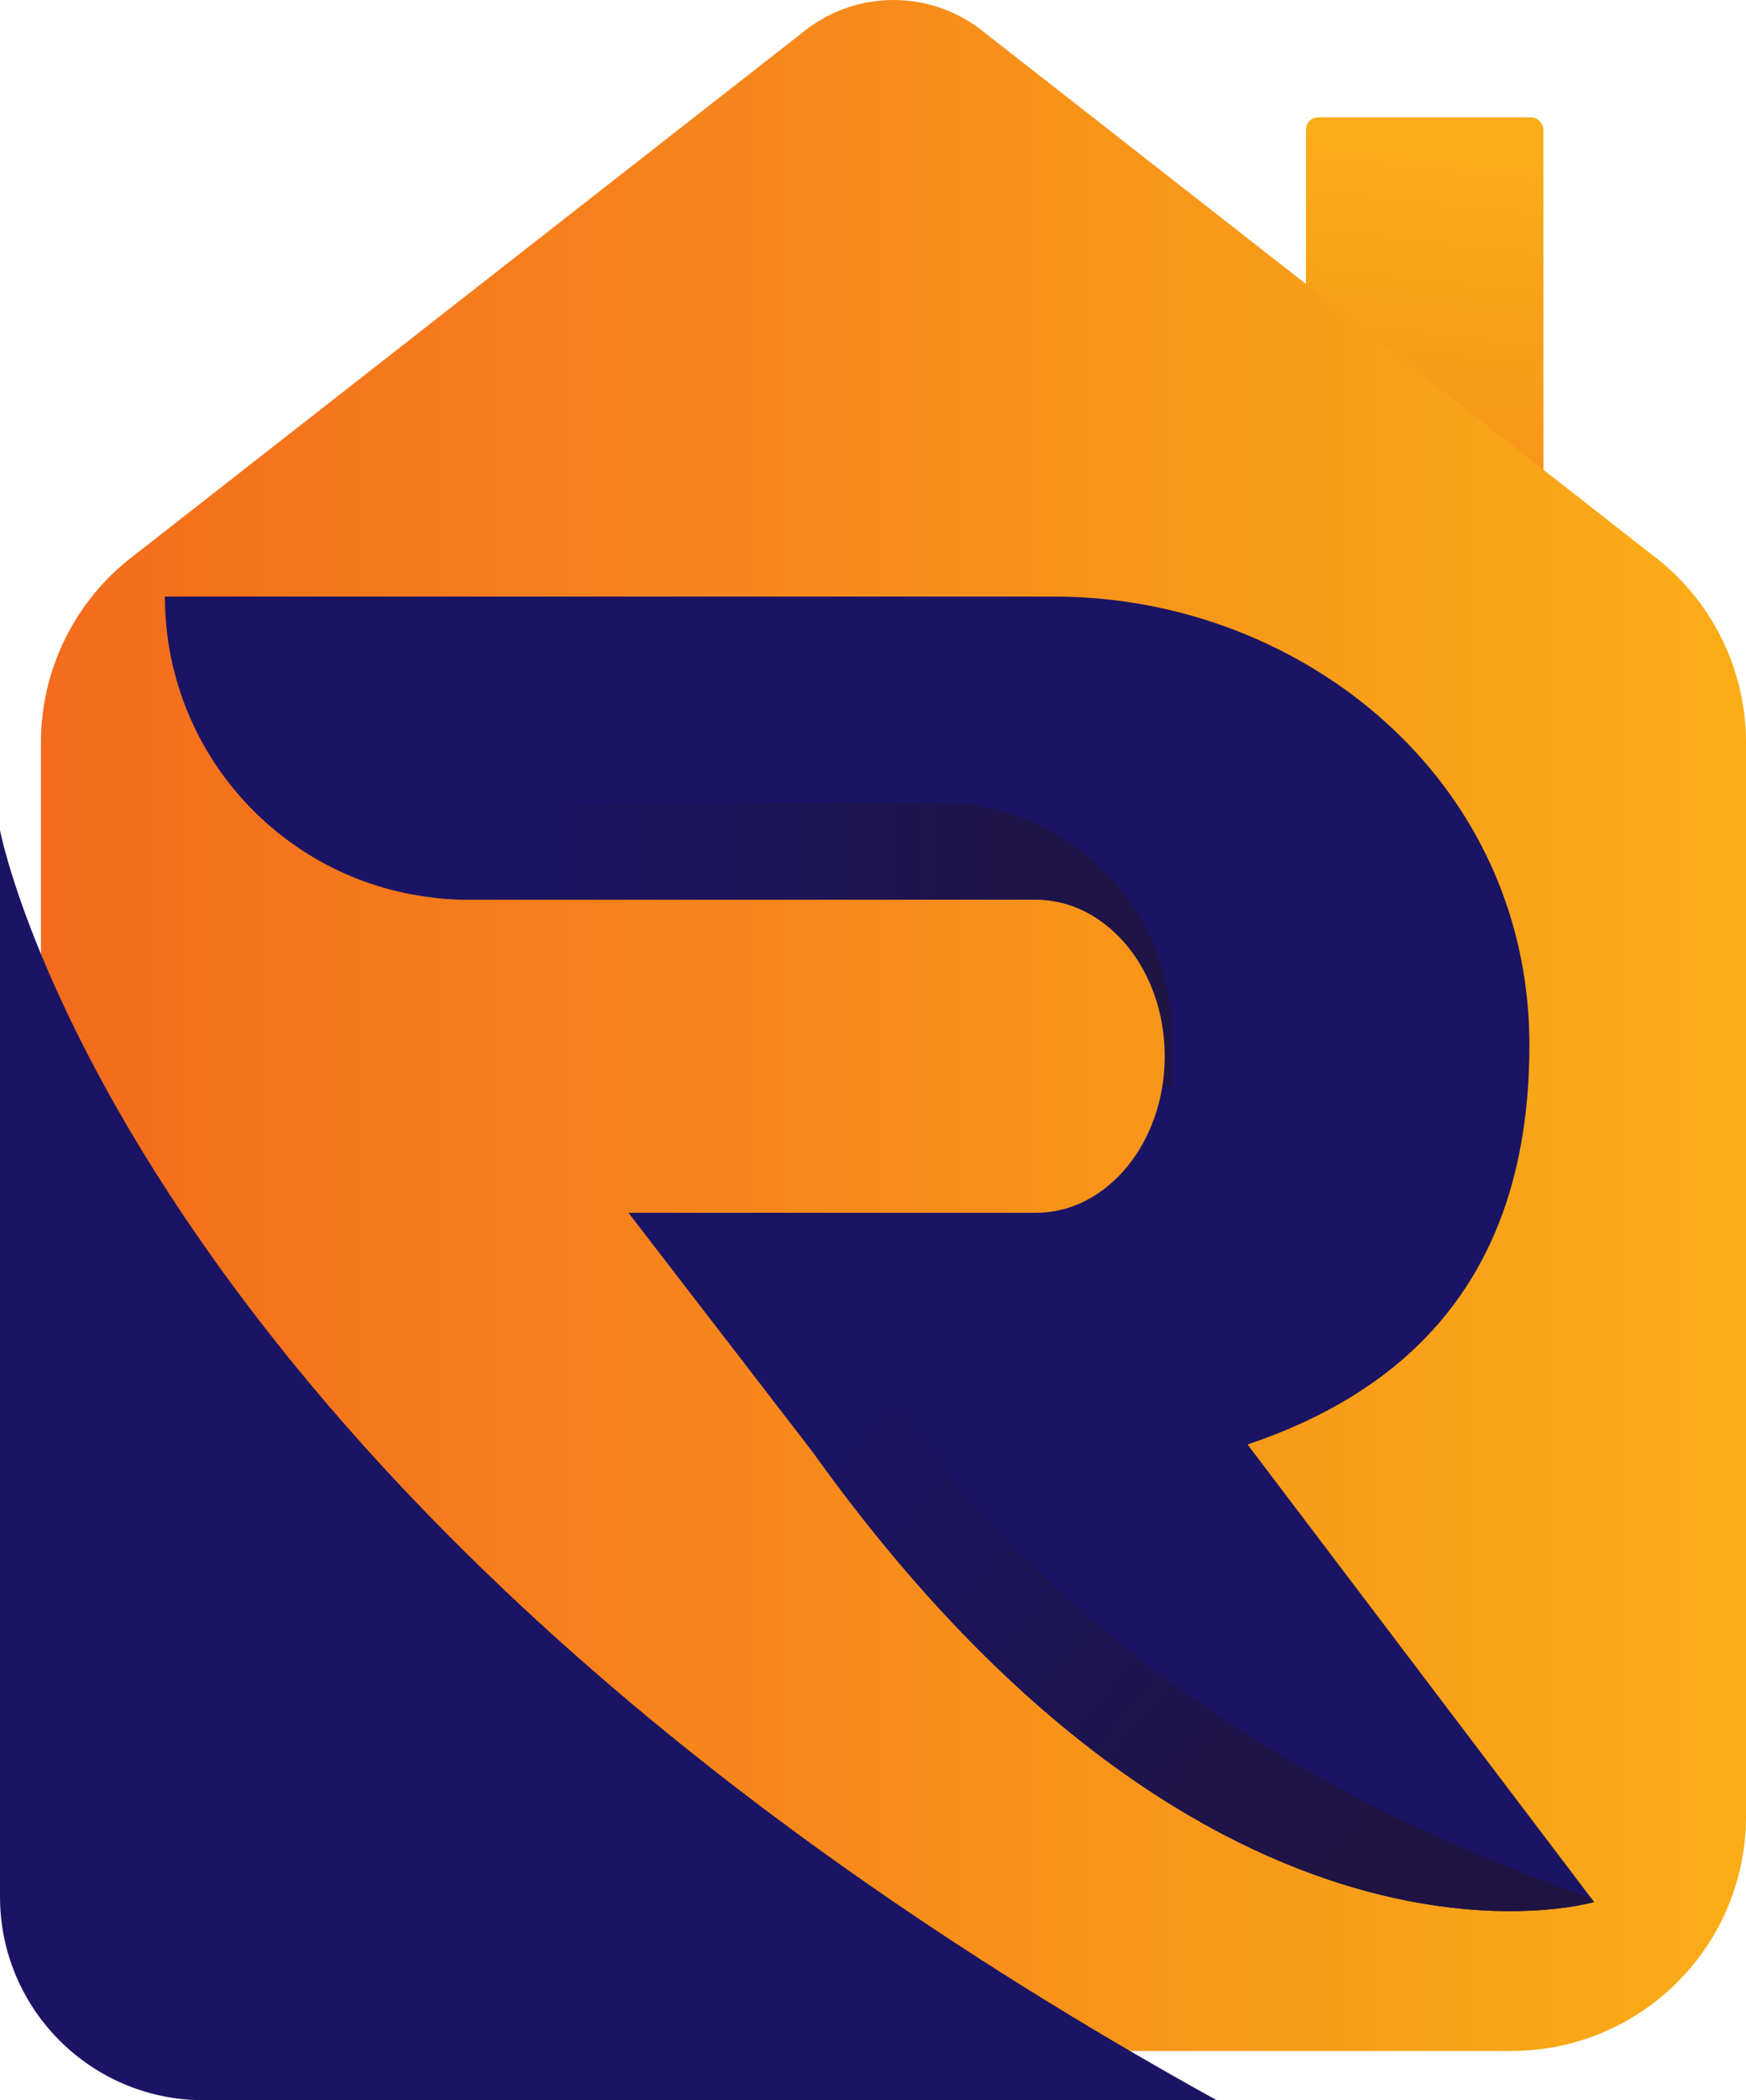
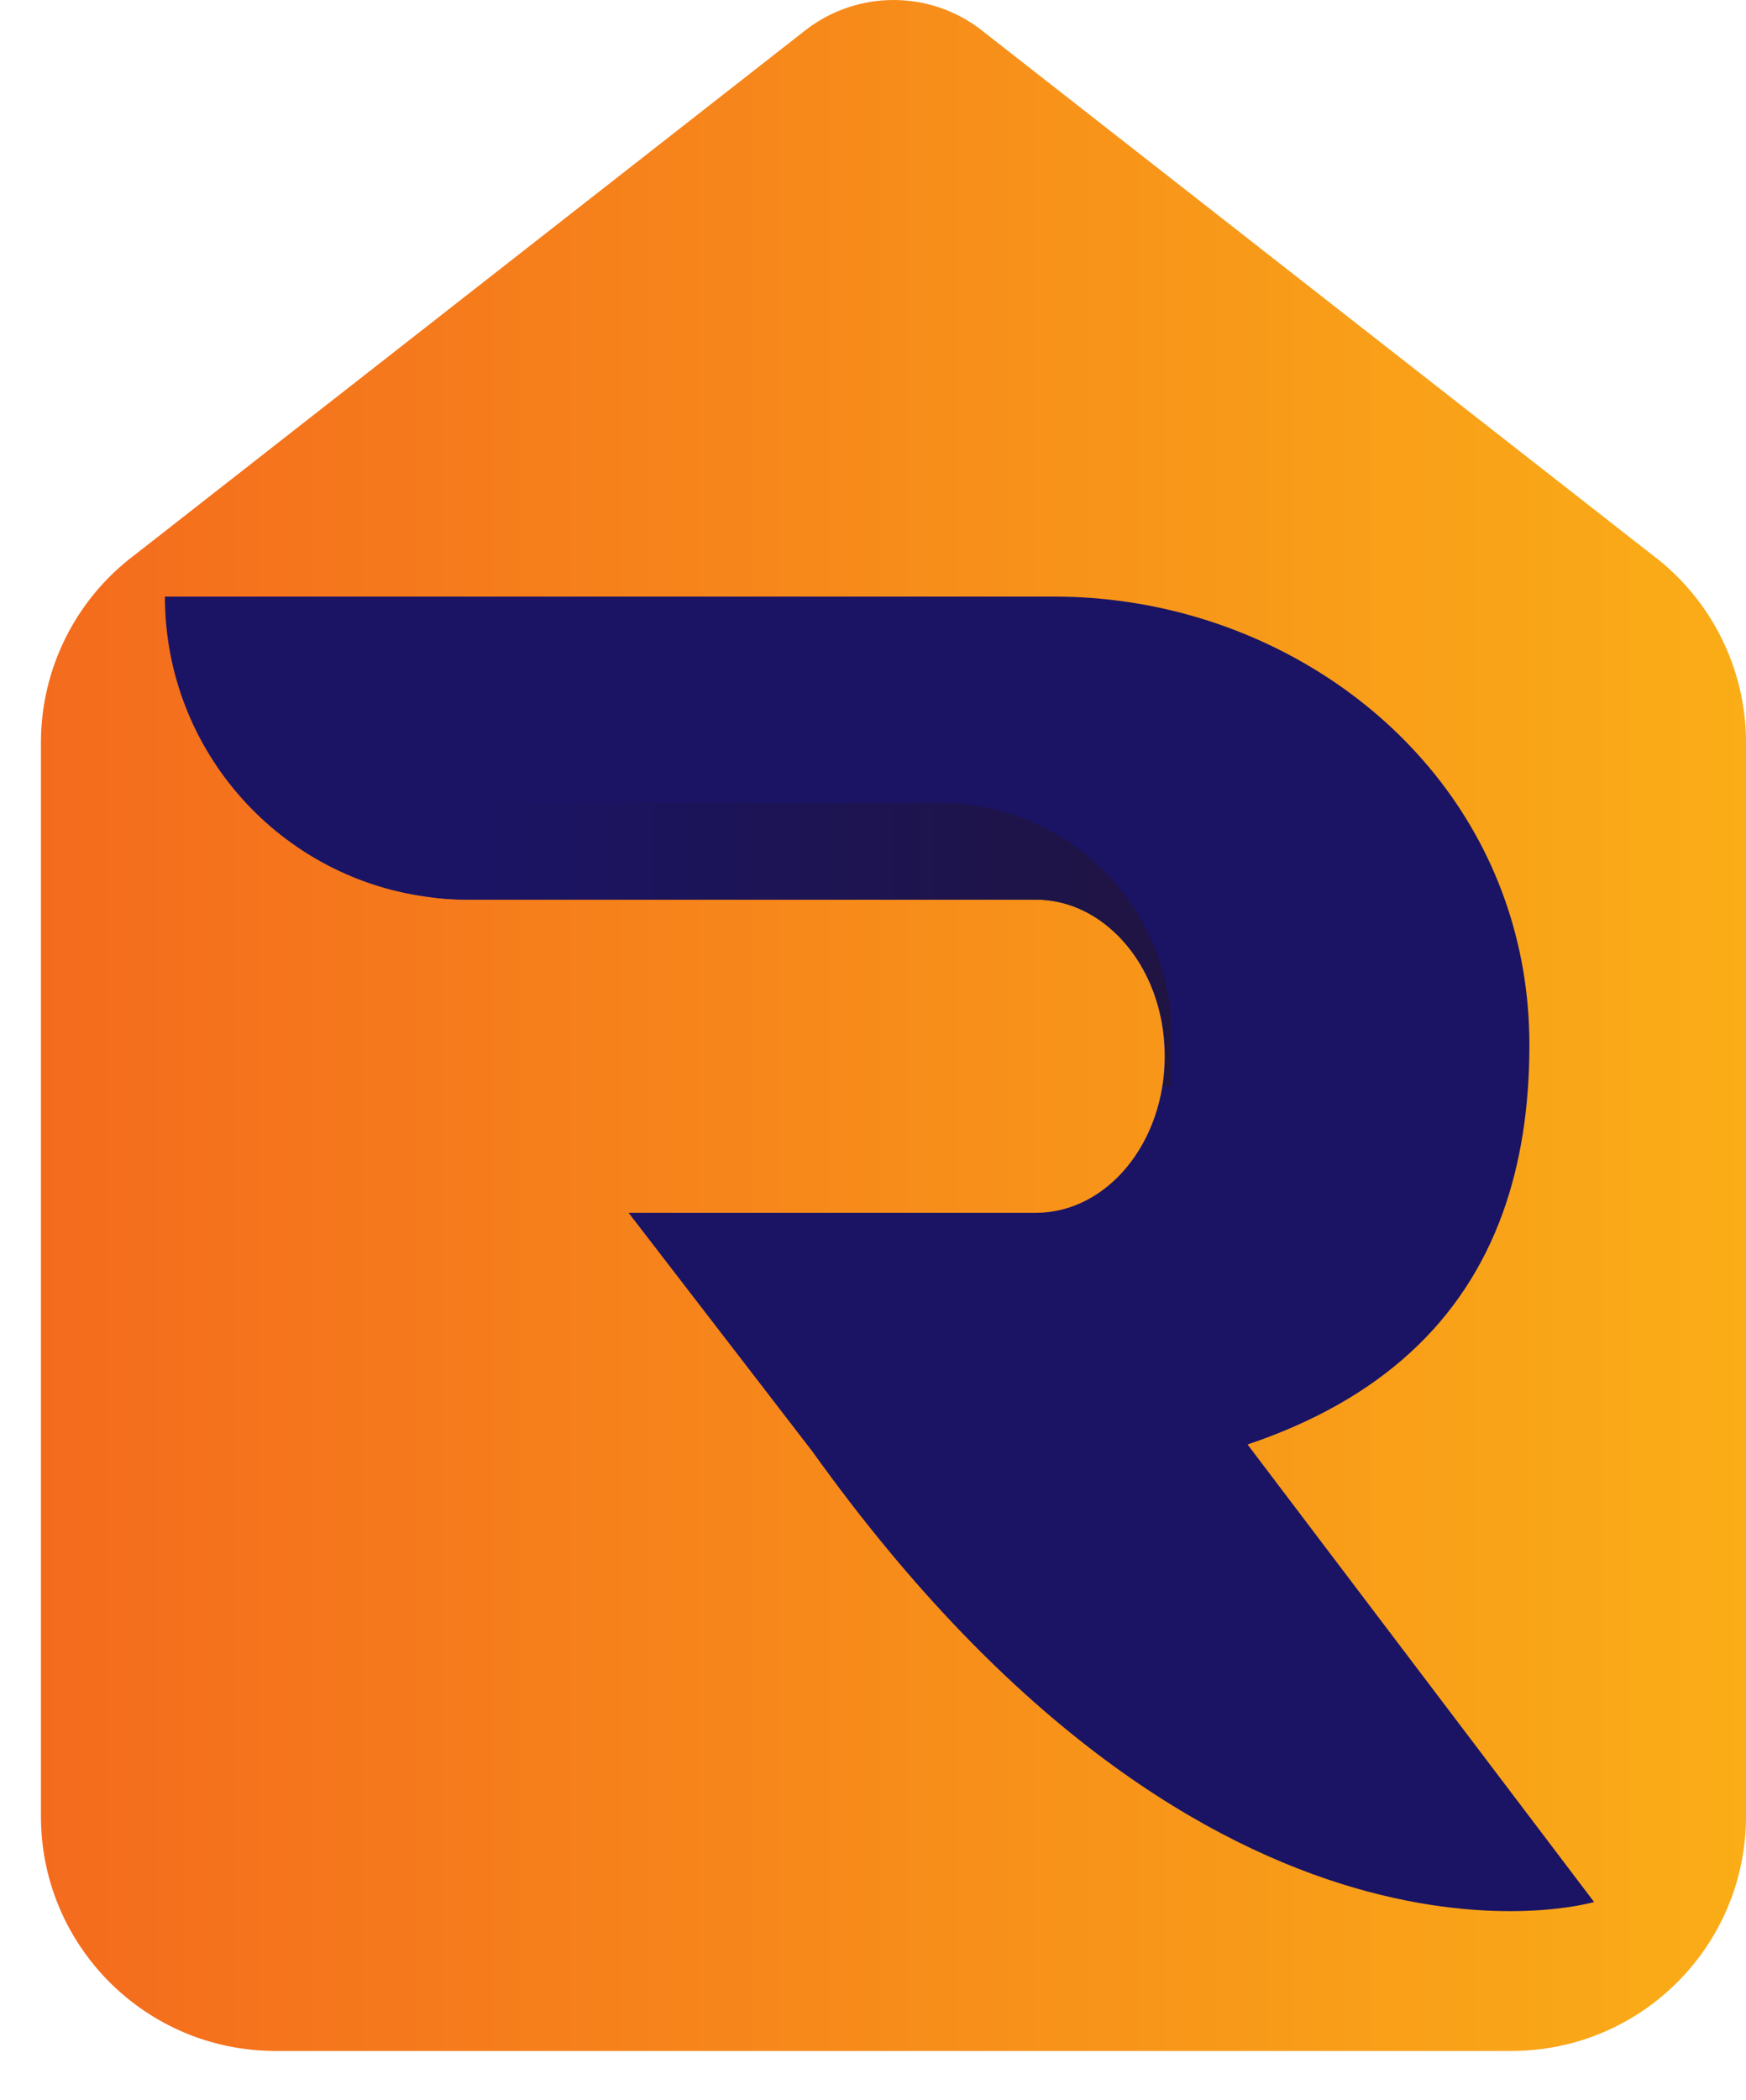
<svg xmlns="http://www.w3.org/2000/svg" xmlns:xlink="http://www.w3.org/1999/xlink" id="Camada_2" viewBox="0 0 684.25 822.82">
  <defs>
    <style>.cls-1{fill:#1b1464;}.cls-2{fill:url(#Gradiente_sem_nome_7);}.cls-3{fill:url(#Gradiente_sem_nome_5);}.cls-4{fill:url(#Gradiente_sem_nome_7-2);}.cls-5{fill:url(#Degrade_Robbies);}</style>
    <linearGradient id="Gradiente_sem_nome_5" x1="513.84" y1="531.74" x2="566.18" y2="54.58" gradientUnits="userSpaceOnUse">
      <stop offset=".27" stop-color="#f46b1d" />
      <stop offset="1" stop-color="#faad17" />
    </linearGradient>
    <linearGradient id="Degrade_Robbies" x1="16.05" y1="401.76" x2="684.25" y2="401.76" gradientUnits="userSpaceOnUse">
      <stop offset="0" stop-color="#f46b1d" />
      <stop offset="1" stop-color="#faad17" />
    </linearGradient>
    <linearGradient id="Gradiente_sem_nome_7" x1="318.21" y1="533.02" x2="539.31" y2="727.1" gradientUnits="userSpaceOnUse">
      <stop offset="0" stop-color="#1b1464" />
      <stop offset="1" stop-color="#1f1441" />
    </linearGradient>
    <linearGradient id="Gradiente_sem_nome_7-2" x1="189.92" y1="370.04" x2="463.22" y2="370.04" xlink:href="#Gradiente_sem_nome_7" />
  </defs>
  <g id="Camada_1-2">
-     <rect class="cls-3" x="511.81" y="45.98" width="93.04" height="160.4" rx="4.73" ry="4.73" />
    <path class="cls-5" d="M684.25,290.92v420.7c0,50.75-41.14,91.9-91.9,91.9H107.94c-50.75,0-91.9-41.14-91.9-91.9v-420.7c0-28.94,13.63-56.19,36.79-73.54L316.43,11.24c19.99-14.98,47.47-14.98,67.47,0l263.57,206.14c23.16,17.35,36.79,44.6,36.79,73.54Z" />
-     <path class="cls-1" d="M476.8,822.82H79.77c-44.06,0-79.77-35.71-79.77-79.77v-417.78s49.61,261.28,476.8,497.55Z" />
    <path class="cls-1" d="M624.69,745.18s-148.49,43.95-306.29-176.48l-72.05-93.54h159.58c27.89,0,50.52-27.47,50.52-61.34,0-18.01-6.38-34.2-16.56-45.42-1.1-1.24-2.28-2.4-3.5-3.5-8.47-7.81-19.03-12.44-30.45-12.44h-222.6c-4.7,0-9.36-.27-13.91-.83-59.03-6.87-104.8-57.02-104.8-117.89h348.65c77.47,0,150.83,46.15,176.46,118.71,6.21,17.56,9.63,36.65,9.63,57.02,0,24.33-3.42,46.25-10.43,65.69-15.38,42.61-48.07,73.27-100.02,90.76l2.09,2.77,133.7,176.48Z" />
-     <path class="cls-2" d="M624.69,745.18s-148.49,43.95-306.29-176.48l-72.05-93.54h62.94c21.8,54.26,97.04,193.41,314.18,268.4l1.22,1.61Z" />
    <path class="cls-4" d="M459.04,405.25v20.31h-3.25c.6-3.73.91-7.56.91-11.49,0-18.14-6.48-34.45-16.81-45.67-1.1-1.24-2.28-2.4-3.5-3.5-8.47-7.81-19.03-12.44-30.45-12.44h-222.6c-4.7,0-9.36-.27-13.91-.83v-37.1h198.88c50.12,0,90.74,40.62,90.74,90.72Z" />
  </g>
</svg>